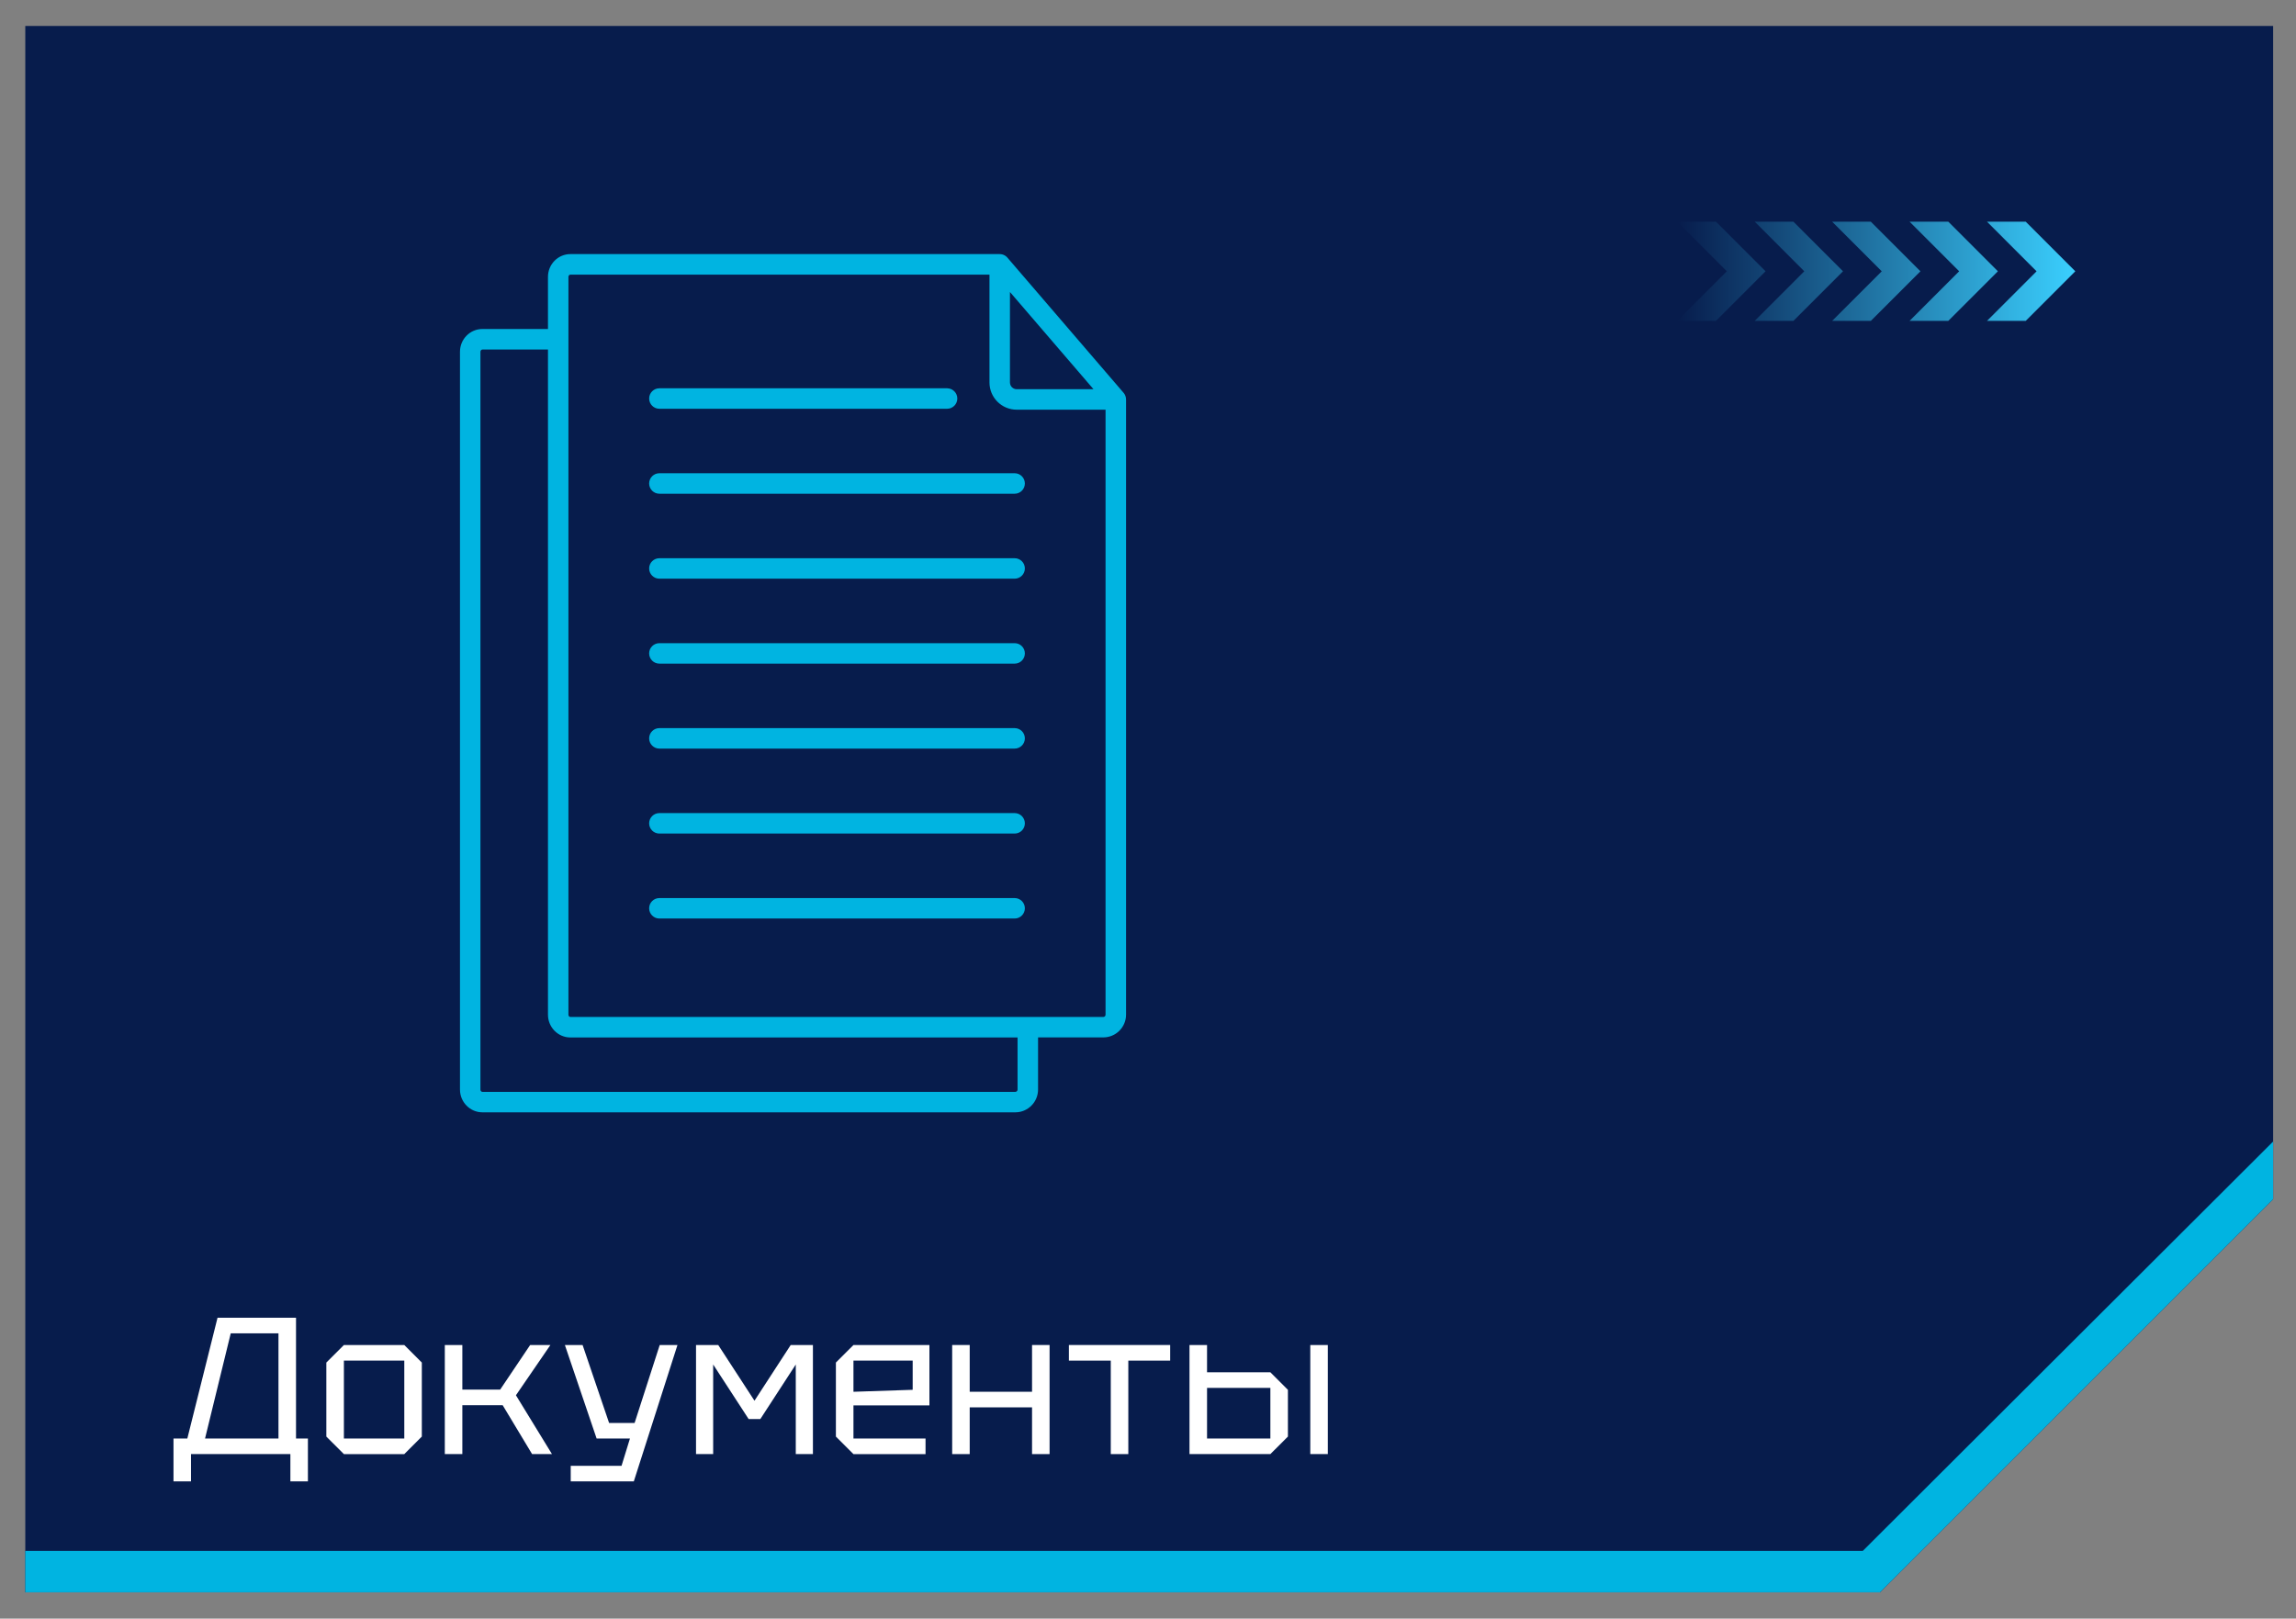
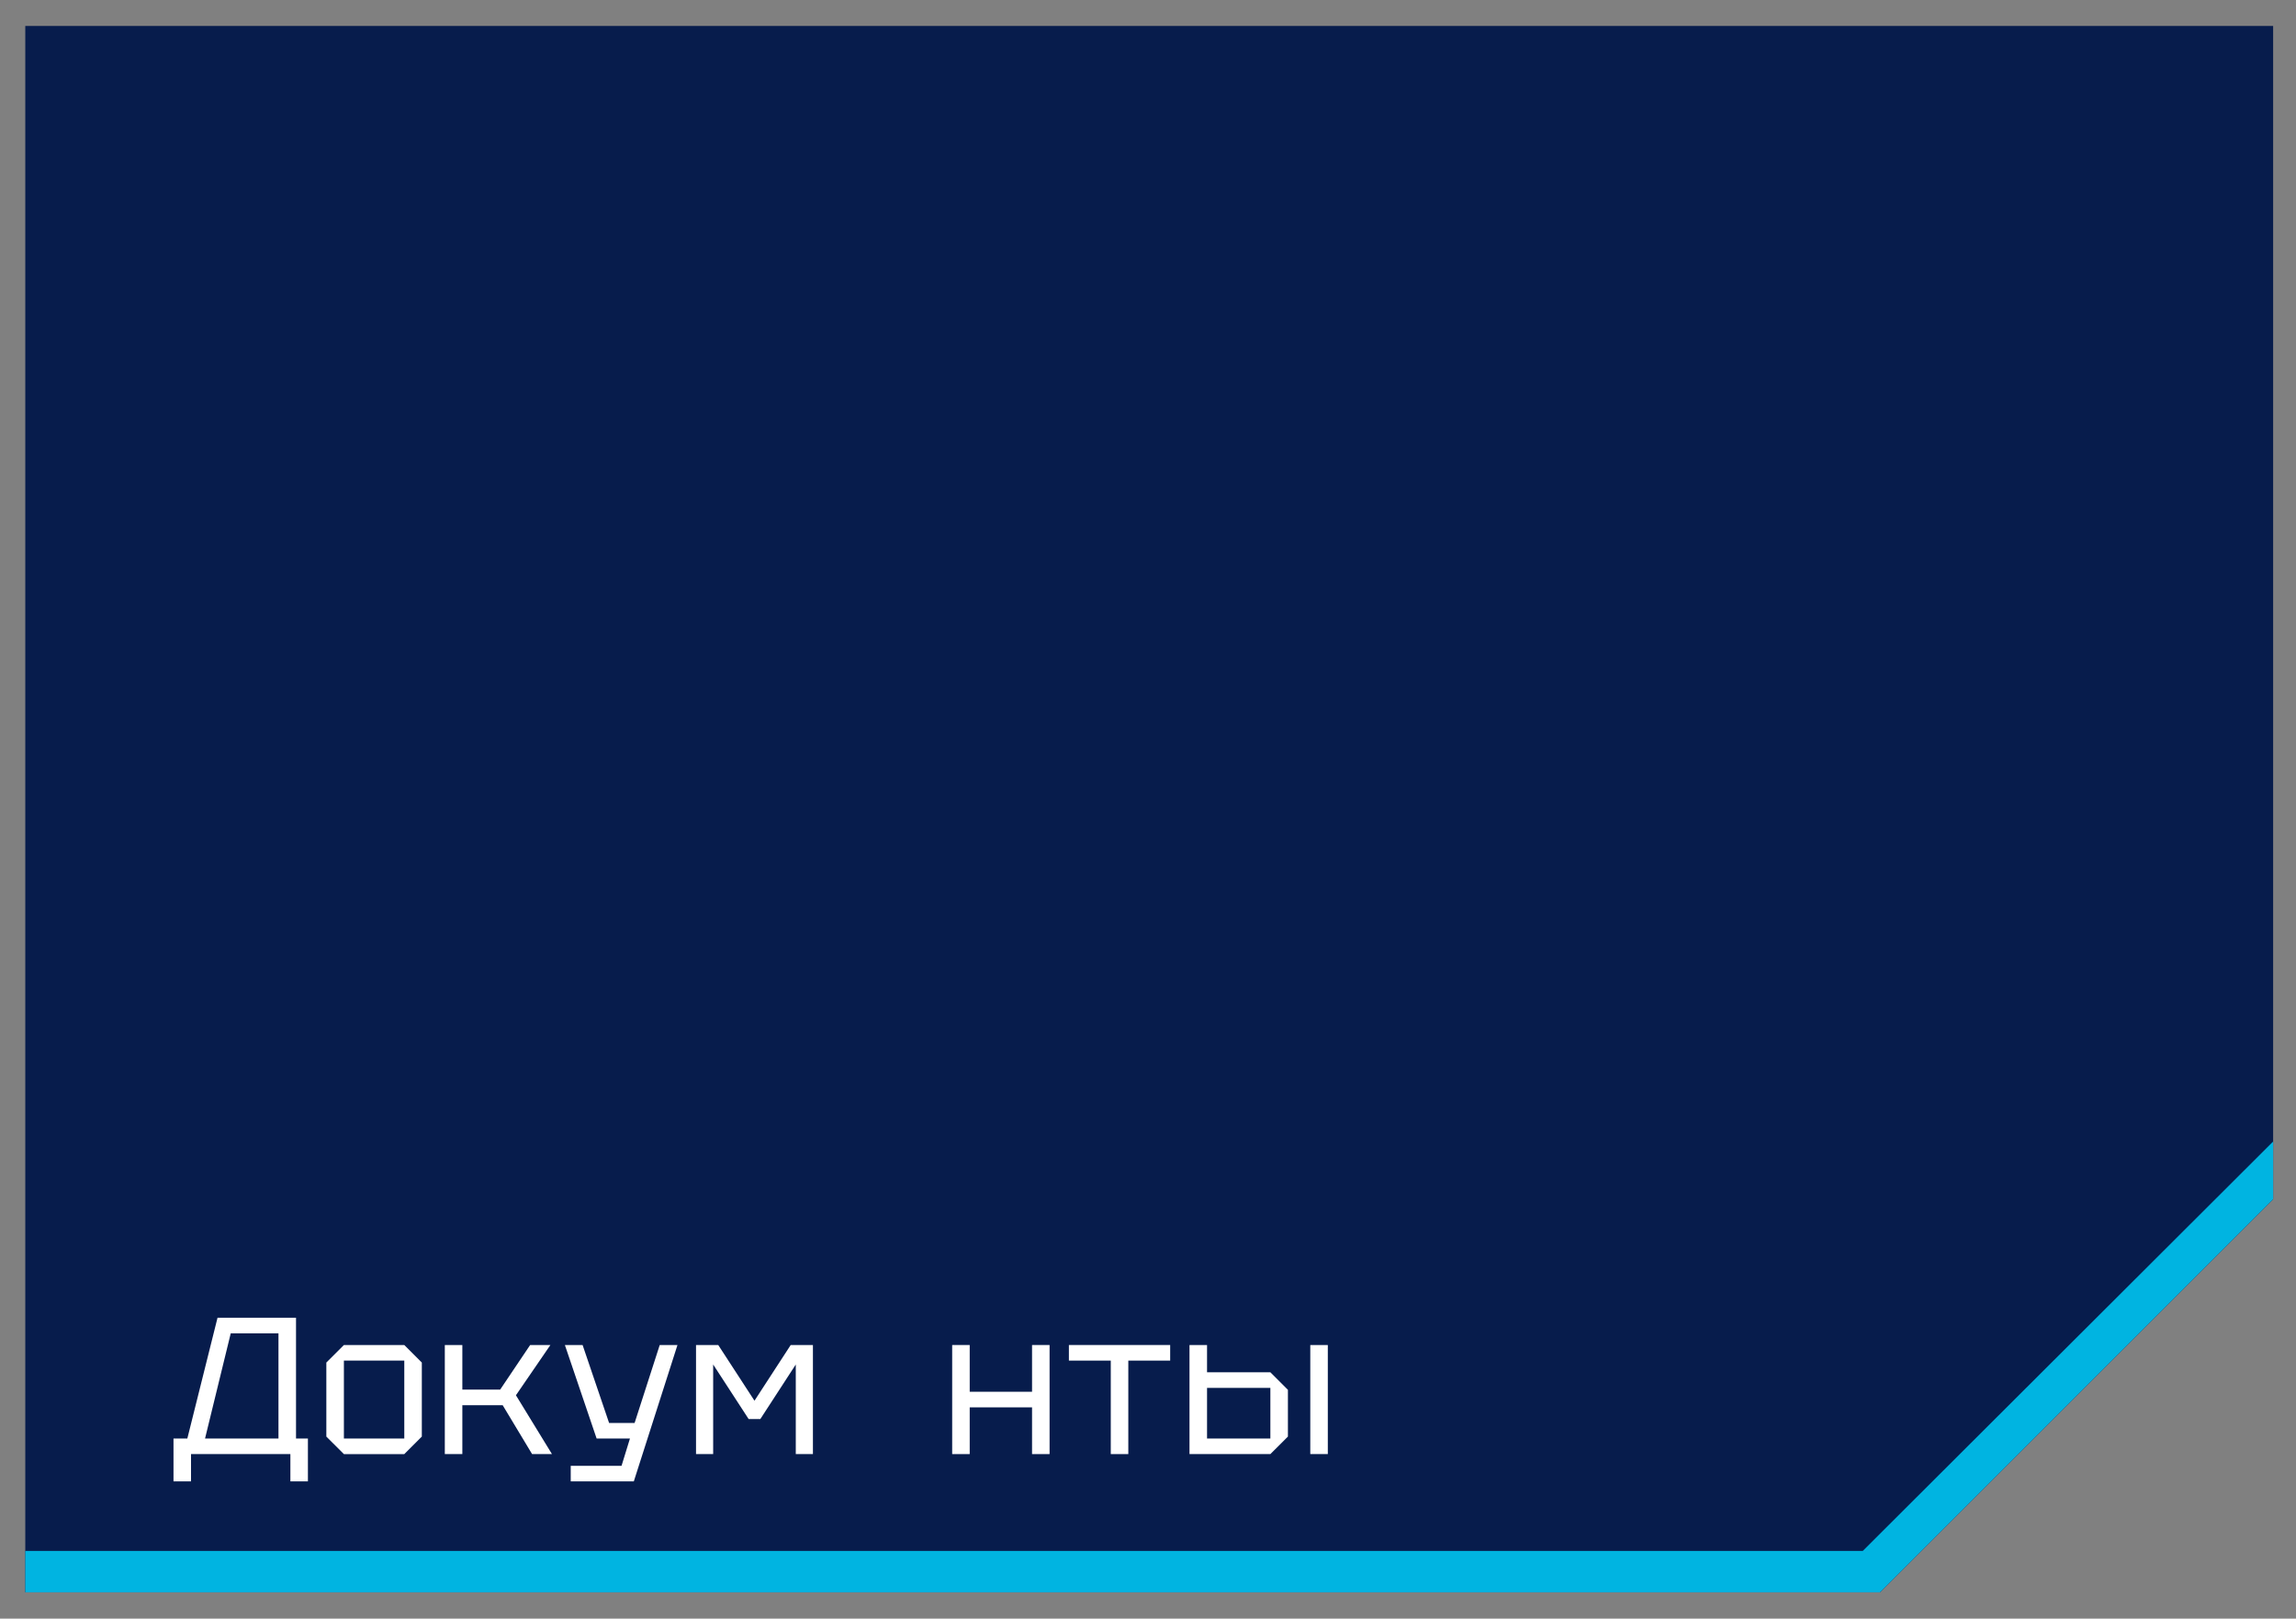
<svg xmlns="http://www.w3.org/2000/svg" version="1.1" id="Layer_1" x="0px" y="0px" width="165px" height="116.333px" viewBox="0 0 165 116.333" xml:space="preserve">
  <rect x="0" y="0" width="165" height="116.333" fill="#808080" stroke="none" />
  <polygon fill="#071C4C" points="163.357,1.864 1.817,1.864 1.817,114.441 135.098,114.441 163.357,86.183 " />
  <g>
    <path fill="#FFFFFF" d="M12.468,106.467v-3.08h0.994l2.17-8.68h5.641v8.68h0.855v3.08h-1.26v-1.961h-7.141v1.961H12.468z M14.735,103.387h5.277v-7.561h-3.43L14.735,103.387z" />
    <path fill="#FFFFFF" d="M23.452,103.247v-5.32l1.262-1.26h4.34l1.26,1.26v5.32l-1.26,1.26h-4.34L23.452,103.247z M24.714,103.387 h4.34v-5.6h-4.34V103.387z" />
    <path fill="#FFFFFF" d="M31.966,104.506v-7.84h1.26v3.207h2.717l2.156-3.207h1.455l-2.477,3.612l2.59,4.228h-1.428l-2.115-3.514 h-2.898v3.514H31.966z" />
    <path fill="#FFFFFF" d="M41.015,106.467v-1.12h3.652l0.604-1.96h-2.395l-2.281-6.721h1.273l1.904,5.601h1.834l1.805-5.601h1.275 l-3.137,9.801H41.015z" />
    <path fill="#FFFFFF" d="M50.019,104.506v-7.84h1.596l2.605,4.004l2.604-4.004h1.596v7.84h-1.232v-6.439l-2.547,3.92H53.8 l-2.549-3.92v6.439H50.019z" />
-     <path fill="#FFFFFF" d="M60.071,103.247v-5.32l1.262-1.26h5.459v4.34h-5.459v2.381h5.18v1.119h-5.18L60.071,103.247z M61.333,100.027l4.256-0.142v-2.1h-4.256V100.027z" />
    <path fill="#FFFFFF" d="M68.427,104.506v-7.84h1.26v3.36h4.48v-3.36h1.26v7.84h-1.26v-3.359h-4.48v3.359H68.427z" />
    <path fill="#FFFFFF" d="M79.825,104.506v-6.719h-3.01v-1.121h7.279v1.121h-3.009v6.719H79.825z" />
    <path fill="#FFFFFF" d="M85.482,104.506v-7.84h1.261v1.961h4.551l1.261,1.26v3.359l-1.261,1.26H85.482z M86.743,103.387h4.551 v-3.641h-4.551V103.387z M94.163,104.506v-7.84h1.26v7.84H94.163z" />
  </g>
  <g>
-     <path fill="#00B4E1" d="M80.921,28.708c0-0.042-0.004-0.083-0.01-0.123c-0.002-0.004-0.002-0.009-0.002-0.011 c-0.008-0.04-0.018-0.079-0.031-0.115c-0.002-0.004-0.002-0.008-0.004-0.014c-0.016-0.036-0.031-0.072-0.051-0.105 c-0.002-0.004-0.006-0.008-0.008-0.012c-0.02-0.034-0.043-0.066-0.068-0.097c0-0.001-0.002-0.002-0.004-0.003l-8.342-9.707 c-0.004-0.004-0.01-0.01-0.014-0.016c-0.012-0.012-0.021-0.023-0.033-0.034c-0.008-0.007-0.016-0.015-0.023-0.021 c-0.01-0.01-0.021-0.02-0.033-0.029c-0.01-0.006-0.018-0.013-0.025-0.019c-0.012-0.009-0.025-0.018-0.039-0.025 c-0.008-0.005-0.016-0.011-0.023-0.017c-0.014-0.007-0.029-0.015-0.043-0.021c-0.008-0.004-0.016-0.008-0.023-0.012 c-0.016-0.008-0.033-0.014-0.051-0.02c-0.006-0.002-0.012-0.006-0.02-0.008c-0.018-0.005-0.037-0.011-0.055-0.015 c-0.006-0.002-0.014-0.004-0.02-0.005c-0.02-0.004-0.039-0.008-0.061-0.01c-0.006,0-0.01-0.002-0.016-0.002 c-0.025-0.004-0.053-0.005-0.078-0.005H40.991c-0.889,0-1.611,0.733-1.611,1.634v3.749h-4.711c-0.891,0-1.613,0.733-1.613,1.635 v53.028c0,0.899,0.723,1.635,1.613,1.635h38.297c0.9,0,1.633-0.733,1.633-1.635v-3.75h4.689c0.9,0,1.635-0.731,1.635-1.634V28.711 C80.923,28.711,80.921,28.71,80.921,28.708z M72.579,20.986l6.004,6.986h-5.521c-0.266,0-0.482-0.217-0.482-0.482L72.579,20.986 L72.579,20.986z M73.126,78.312c0,0.087-0.074,0.16-0.16,0.16H34.667c-0.076,0-0.141-0.073-0.141-0.16v-53.03 c0-0.087,0.064-0.161,0.141-0.161h4.713v47.808c0,0.901,0.723,1.634,1.611,1.634h32.135V78.312L73.126,78.312z M79.288,73.09 H40.991c-0.076,0-0.141-0.073-0.141-0.161v-53.03c0-0.088,0.064-0.161,0.141-0.161h30.117v7.753c0,1.076,0.877,1.953,1.953,1.953 h6.389v43.485C79.45,73.017,79.376,73.09,79.288,73.09z M46.651,28.642c0-0.407,0.328-0.735,0.734-0.735h20.678 c0.404,0,0.734,0.328,0.734,0.735c0,0.406-0.33,0.736-0.734,0.736H47.386C46.979,29.378,46.651,29.048,46.651,28.642z M73.651,34.748c0,0.407-0.328,0.736-0.734,0.736H47.386c-0.406,0-0.736-0.329-0.736-0.736c0-0.406,0.33-0.736,0.736-0.736h25.531 C73.323,34.012,73.651,34.342,73.651,34.748z M73.651,40.854c0,0.407-0.328,0.736-0.734,0.736H47.386 c-0.406,0-0.736-0.329-0.736-0.736c0-0.405,0.33-0.734,0.736-0.734h25.531C73.323,40.119,73.651,40.448,73.651,40.854z M73.651,46.96c0,0.407-0.328,0.735-0.734,0.735H47.386c-0.406,0-0.736-0.328-0.736-0.735s0.33-0.735,0.736-0.735h25.531 C73.323,46.225,73.651,46.553,73.651,46.96z M73.651,53.066c0,0.406-0.328,0.736-0.734,0.736H47.386 c-0.406,0-0.736-0.33-0.736-0.736c0-0.406,0.33-0.736,0.736-0.736h25.531C73.323,52.33,73.651,52.66,73.651,53.066z M73.651,59.174 c0,0.406-0.328,0.734-0.734,0.734H47.386c-0.406,0-0.736-0.328-0.736-0.734c0-0.407,0.33-0.737,0.736-0.737h25.531 C73.323,58.437,73.651,58.767,73.651,59.174z M73.651,65.278c0,0.407-0.328,0.737-0.734,0.737H47.386 c-0.406,0-0.736-0.33-0.736-0.737c0-0.404,0.33-0.734,0.736-0.734h25.531C73.323,64.543,73.651,64.874,73.651,65.278z" />
-   </g>
+     </g>
  <g>
    <linearGradient id="SVGID_1_" gradientUnits="userSpaceOnUse" x1="157.499" y1="120.892" x2="128.892" y2="120.892" gradientTransform="matrix(1 0 0 -1 -8.36 140.388)">
      <stop offset="0" style="stop-color:#3ACFFE" />
      <stop offset="1" style="stop-color:#071C4C" />
    </linearGradient>
-     <path fill="url(#SVGID_1_)" d="M142.792,15.931h2.783l3.565,3.566l-3.563,3.564h-2.783l3.563-3.564L142.792,15.931z M138.01,19.497 l-3.566-3.566h-2.78l3.565,3.566l-3.563,3.564h2.78L138.01,19.497z M143.577,19.497l-3.565-3.566h-2.783l3.565,3.566l-3.565,3.564 h2.783L143.577,19.497z M132.445,19.497l-3.565-3.566h-2.78l3.563,3.566l-3.563,3.564h2.782L132.445,19.497z M126.881,19.497 l-3.566-3.566h-2.782l3.565,3.566l-3.563,3.564h2.782L126.881,19.497z" />
  </g>
  <polygon fill="#00B4E1" points="133.866,111.465 1.817,111.465 1.817,114.441 135.098,114.441 163.357,86.183 163.357,82.04 " />
</svg>